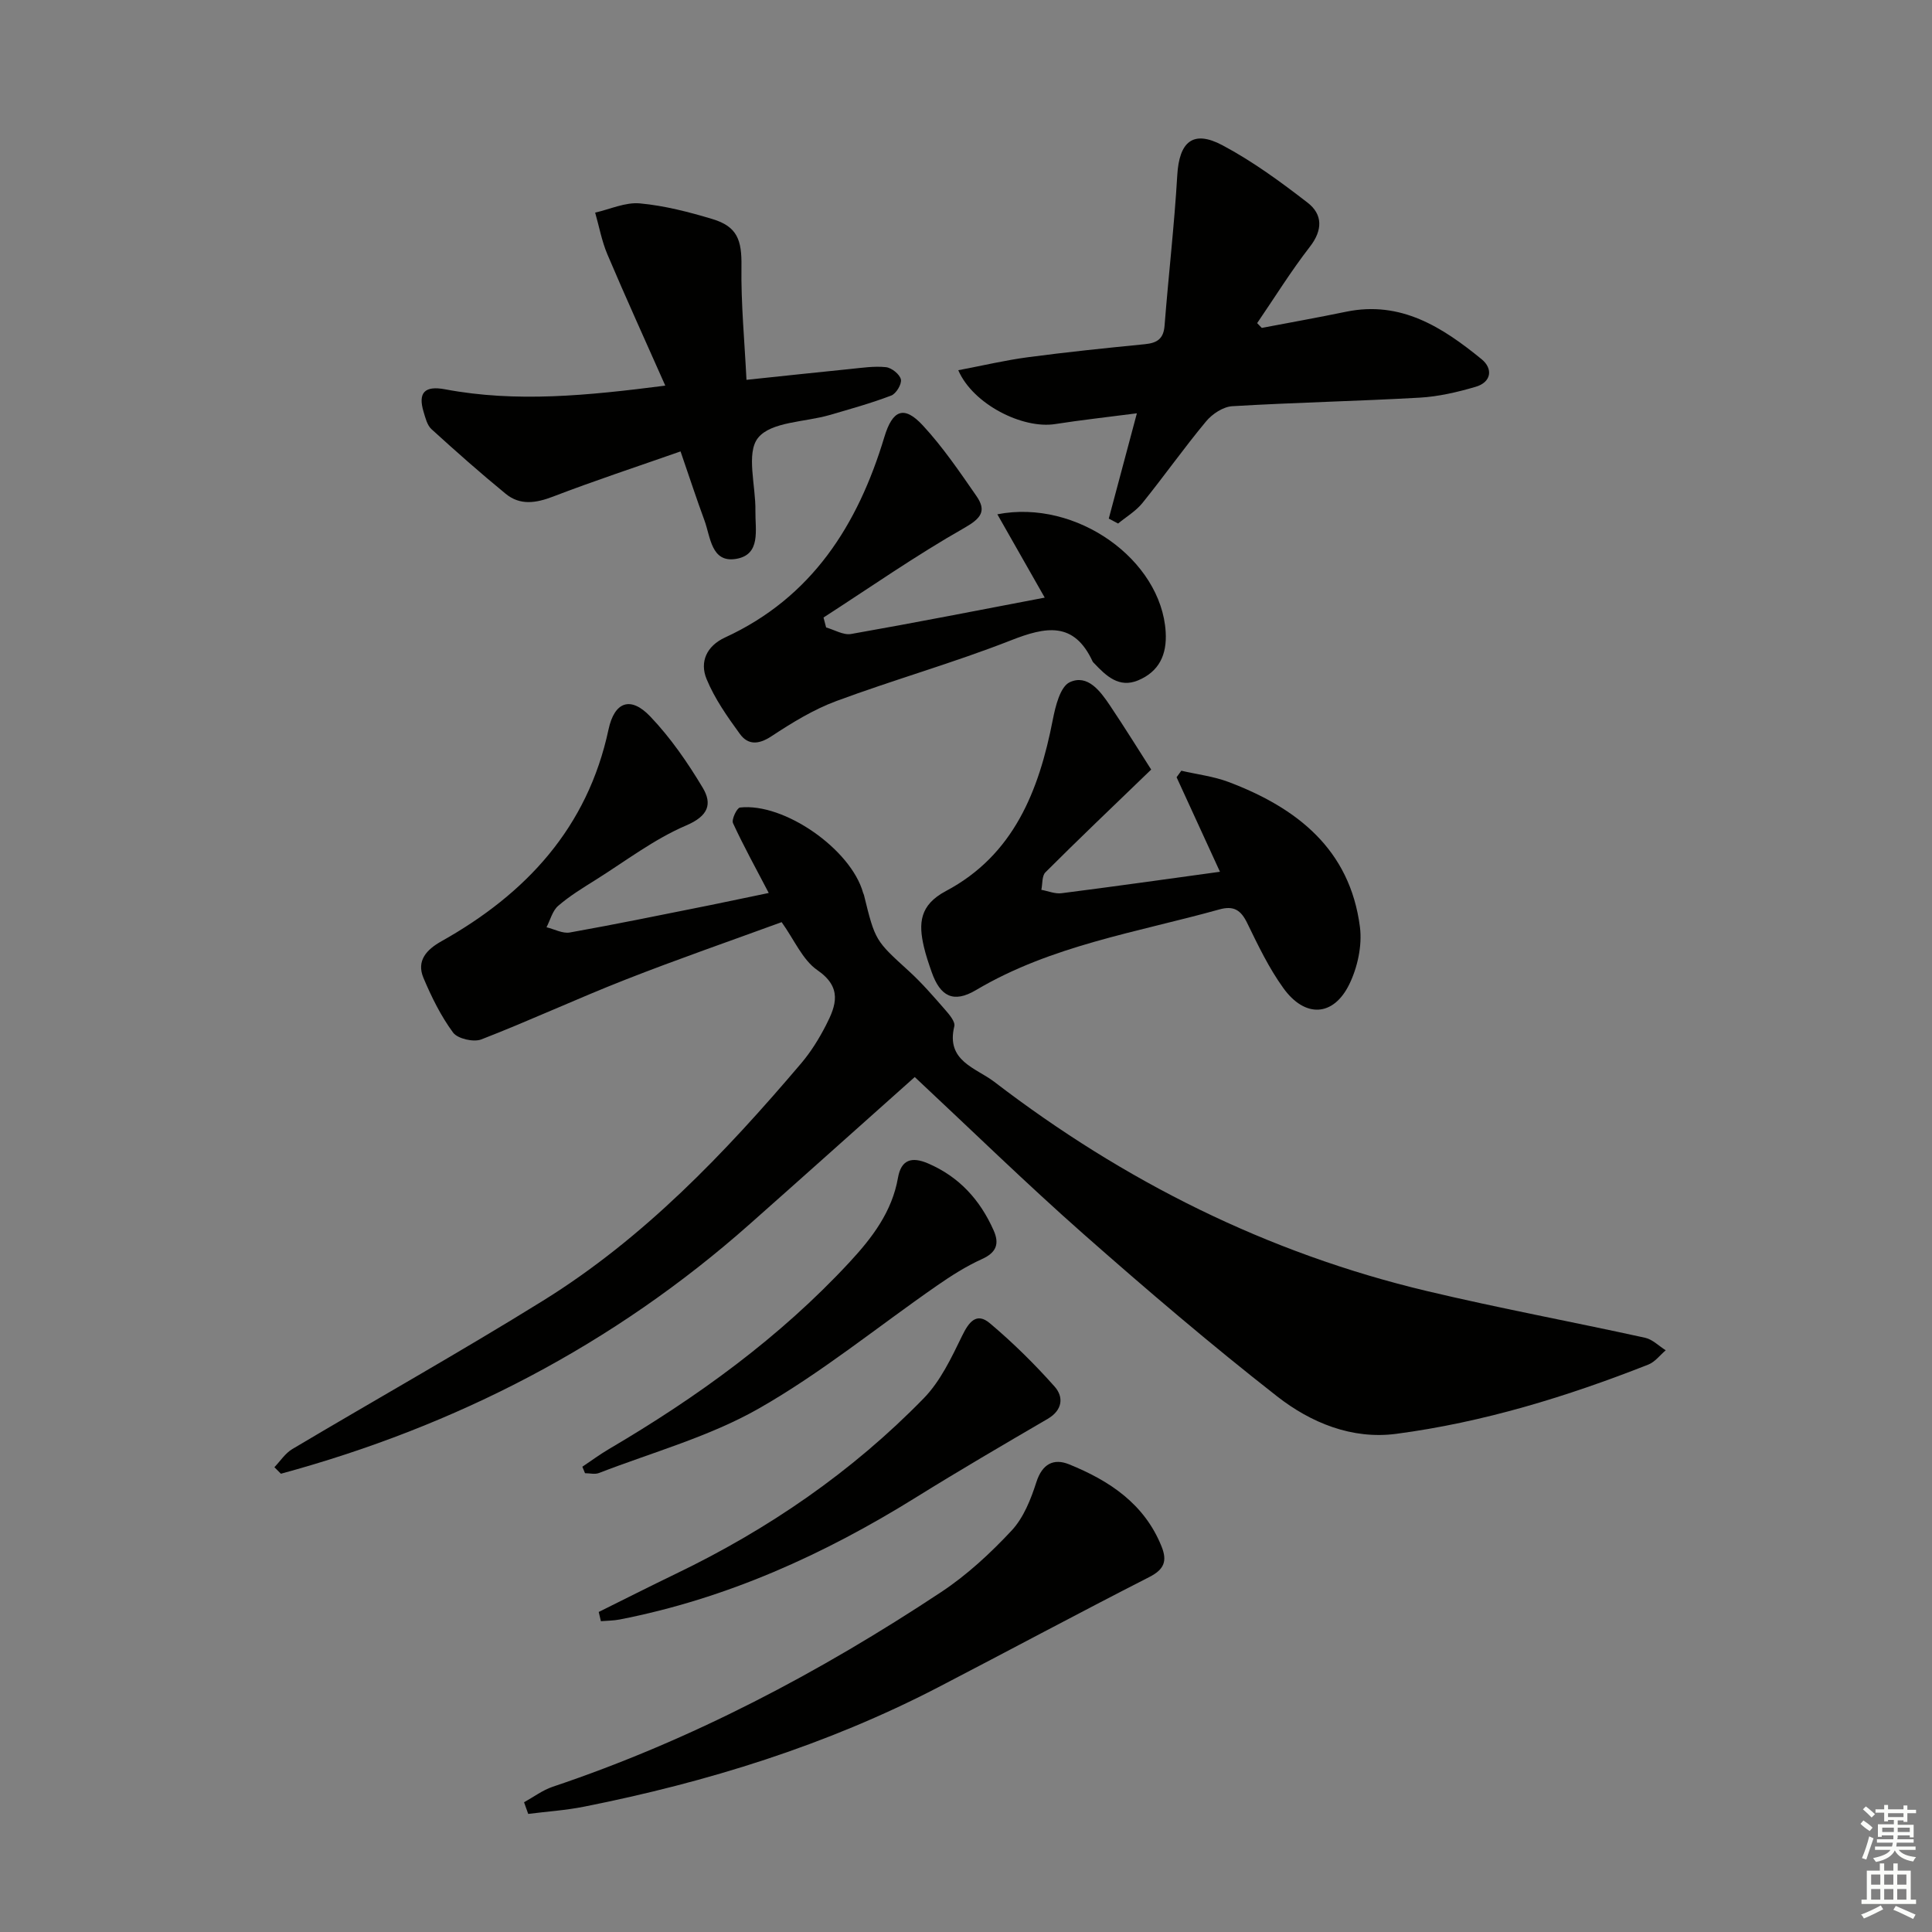
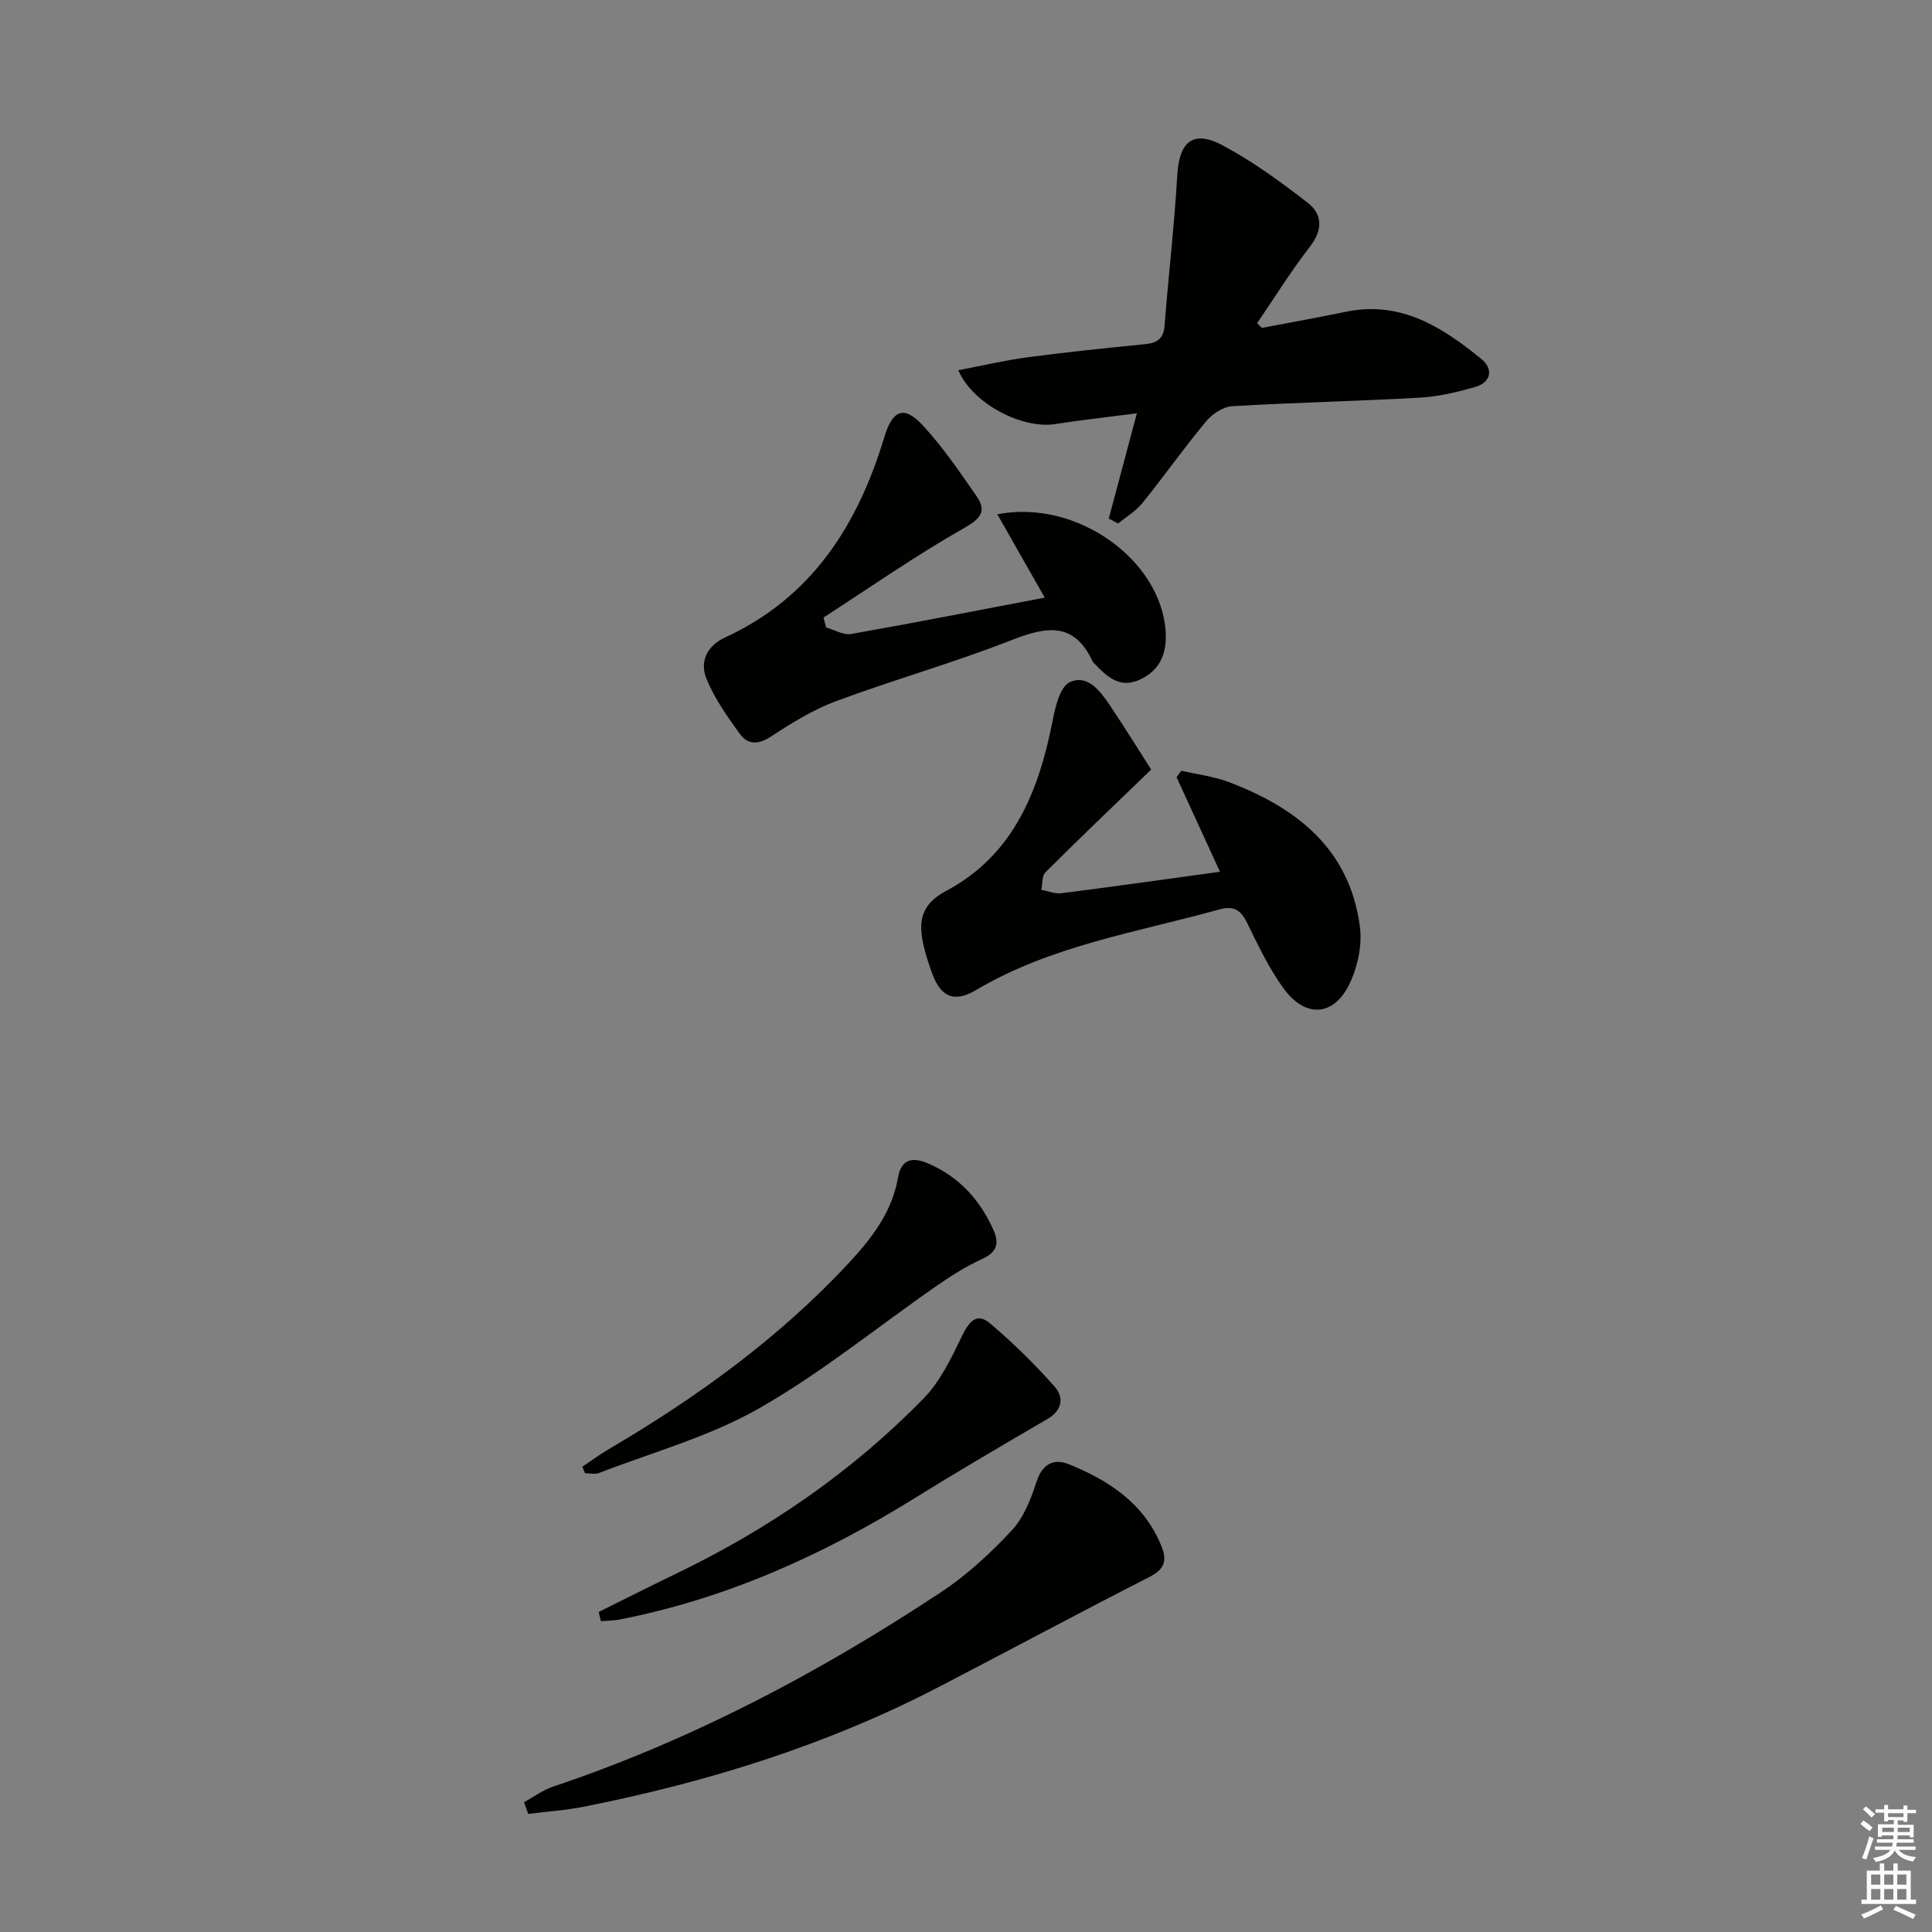
<svg xmlns="http://www.w3.org/2000/svg" enable-background="new 0 0 400 400" viewBox="0 0 400 400">
  <rect x="0" y="0" width="400" height="400" fill="#808080" stroke="none" />
  <g fill="#010100">
-     <path d="m159.16 184.88c-2.76-5.28-5.25-9.79-7.4-14.46-.34-.75.81-3.16 1.45-3.23 9.17-1.03 22.97 8.66 25.48 17.64.04.16.14.3.18.46 2.33 9.53 2.39 9.46 9.31 15.77 2.7 2.46 5.1 5.25 7.51 8.01.86.98 2.12 2.47 1.89 3.41-1.78 7.23 4.48 8.59 8.3 11.52 26.84 20.58 56.51 35.43 89.47 43.28 15 3.57 30.18 6.38 45.25 9.69 1.54.34 2.85 1.7 4.27 2.59-1.19 1.01-2.22 2.42-3.6 2.96-16.88 6.65-34.18 11.96-52.19 14.34-9.17 1.21-17.69-2.3-24.67-7.76-13.73-10.74-27.02-22.08-40.1-33.62-11.84-10.45-23.15-21.49-34.92-32.49-11.6 10.34-22.85 20.42-34.16 30.44-28.24 25.03-60.83 41.84-97.07 51.69-.45-.45-.9-.9-1.35-1.35 1.22-1.27 2.24-2.88 3.7-3.75 17.27-10.27 34.81-20.12 51.89-30.71 20.88-12.95 37.66-30.55 53.45-49.13 2.03-2.39 3.73-5.13 5.16-7.92 2.1-4.08 3.43-7.81-1.78-11.4-3.07-2.12-4.76-6.25-7.4-9.94-10.63 3.89-21.58 7.68-32.35 11.91-10.02 3.93-19.8 8.48-29.83 12.37-1.6.62-4.9-.14-5.84-1.41-2.53-3.43-4.47-7.37-6.14-11.33-1.5-3.57.67-5.87 3.72-7.58 17.56-9.85 30.26-23.54 34.6-43.86 1.22-5.71 4.55-6.98 8.64-2.68 4.19 4.39 7.73 9.52 10.86 14.75 2 3.34 1.2 5.84-3.42 7.81-6.63 2.83-12.54 7.37-18.72 11.25-2.68 1.68-5.41 3.34-7.79 5.4-1.19 1.03-1.63 2.93-2.41 4.43 1.62.39 3.34 1.35 4.84 1.08 9.64-1.72 19.24-3.7 28.85-5.62 3.93-.8 7.81-1.63 12.32-2.56z" />
    <path d="m198.4 76.65c5.11-.97 9.74-2.07 14.42-2.69 8.06-1.07 16.14-1.9 24.23-2.7 2.5-.25 3.85-1.09 4.06-3.83.81-10.38 2.02-20.74 2.63-31.14.4-6.93 3.25-9.46 9.35-6.22 6.23 3.31 12.02 7.55 17.62 11.88 3.14 2.42 3.19 5.67.47 9.16-3.91 5.04-7.29 10.51-10.9 15.79.32.33.64.66.96.99 5.82-1.11 11.66-2.15 17.46-3.35 11.34-2.34 19.95 3.22 28.05 9.83 2.39 1.95 2.06 4.76-1.25 5.72-3.76 1.1-7.68 2.02-11.57 2.24-12.93.73-25.88 1-38.8 1.77-1.89.11-4.16 1.61-5.43 3.15-4.57 5.49-8.69 11.34-13.18 16.9-1.35 1.67-3.33 2.84-5.03 4.24-.64-.34-1.29-.68-1.93-1.02 1.86-6.95 3.71-13.89 5.82-21.8-6 .78-11.49 1.38-16.93 2.23-6.68 1.05-16.98-4.05-20.05-11.15z" />
    <path d="m238.34 159.33c-8.2 7.91-15.13 14.51-21.9 21.28-.74.74-.58 2.39-.84 3.62 1.4.25 2.84.88 4.19.7 10.69-1.36 21.36-2.87 32.79-4.44-3.05-6.65-6.01-13.11-8.98-19.57.33-.45.66-.9.98-1.35 3.27.76 6.67 1.16 9.78 2.33 14.15 5.35 25.13 13.93 27.2 30.03.49 3.83-.49 8.34-2.2 11.85-3.29 6.73-9.18 7.01-13.65.8-2.99-4.14-5.24-8.85-7.49-13.47-1.31-2.7-2.79-3.65-5.77-2.82-17.06 4.75-34.77 7.44-50.39 16.7-4.67 2.77-7.4 1.3-9.17-3.74-.6-1.72-1.2-3.46-1.61-5.23-1.13-4.85-.91-8.64 4.56-11.54 14.04-7.45 19.27-20.76 22.13-35.47.55-2.81 1.54-6.86 3.52-7.77 3.68-1.7 6.3 1.83 8.28 4.77 3.2 4.77 6.21 9.64 8.57 13.32z" />
-     <path d="m140.9 93.46c-9.24 3.24-17.88 6.08-26.36 9.34-3.57 1.37-6.85 1.89-9.85-.57-5.25-4.3-10.34-8.81-15.36-13.38-.9-.82-1.25-2.33-1.63-3.58-1.21-3.99.24-5.46 4.44-4.67 14.77 2.78 29.46 1.31 45.6-.76-4.2-9.48-8.21-18.27-11.98-27.16-1.17-2.75-1.71-5.77-2.54-8.66 3.09-.7 6.26-2.19 9.27-1.91 5.07.47 10.12 1.77 15.03 3.25 5.15 1.55 6.07 4.38 5.99 9.76-.11 7.72.64 15.45 1.04 23.52 7.64-.8 14.54-1.55 21.45-2.24 2.48-.25 5-.64 7.44-.38 1.17.13 2.85 1.48 3.08 2.54.21.96-.98 2.94-1.99 3.33-4.17 1.59-8.49 2.79-12.78 4.04-5.1 1.48-12.09 1.36-14.8 4.72-2.53 3.15-.46 9.94-.55 15.13-.07 3.85 1.24 9.1-4.06 9.94-5.09.81-5.23-4.54-6.49-7.97-1.61-4.36-3.05-8.77-4.95-14.29z" />
    <path d="m171.04 129.91c1.73.49 3.58 1.63 5.17 1.35 13.2-2.32 26.35-4.91 40.09-7.53-3.41-6-6.56-11.53-9.81-17.25 16.42-3.21 33.94 9.45 34.85 24.34.29 4.73-1.36 8.22-5.7 10.04-3.95 1.65-6.61-.9-9.08-3.51-.11-.12-.26-.23-.33-.37-3.87-8.39-9.71-7.24-16.94-4.4-11.87 4.66-24.19 8.13-36.15 12.57-4.75 1.76-9.2 4.51-13.46 7.31-2.64 1.73-4.82 1.8-6.49-.5-2.61-3.58-5.23-7.31-6.9-11.37-1.46-3.53-.02-6.83 3.83-8.61 17.97-8.27 27.48-23.28 32.97-41.48 1.7-5.65 4.07-6.64 7.98-2.41 4.13 4.46 7.6 9.57 11.08 14.59 2.16 3.11 1 4.63-2.53 6.64-9.99 5.67-19.45 12.29-29.12 18.53.17.67.36 1.37.54 2.06z" />
    <path d="m108.5 373.14c1.97-1.09 3.83-2.5 5.93-3.21 28.72-9.64 55.26-23.65 80.43-40.31 5.35-3.54 10.2-8.04 14.59-12.74 2.47-2.65 3.98-6.47 5.12-10.02 1.21-3.79 3.59-4.97 6.74-3.7 8.35 3.38 15.63 8.16 19.19 17.05 1.2 3.01.52 4.73-2.55 6.3-14.63 7.46-29.1 15.24-43.68 22.81-23.17 12.02-47.83 19.66-73.34 24.73-3.81.76-7.71 1.01-11.57 1.5-.29-.8-.58-1.6-.86-2.41z" />
    <path d="m123.96 333.74c5.31-2.63 10.59-5.31 15.92-7.88 19.19-9.23 36.54-21.14 51.4-36.39 3.43-3.53 5.7-8.35 7.9-12.87 1.42-2.92 2.99-4.98 5.78-2.62 4.77 4.02 9.25 8.44 13.39 13.1 1.89 2.13 1.68 4.86-1.44 6.68-9.15 5.34-18.3 10.68-27.29 16.27-19.05 11.84-39.19 20.96-61.33 25.27-1.27.25-2.59.24-3.88.35-.16-.64-.31-1.27-.45-1.91z" />
    <path d="m120.57 303.67c1.83-1.22 3.6-2.54 5.49-3.65 18.29-10.75 35.35-23.08 49.84-38.71 4.68-5.05 8.79-10.43 10.02-17.48.66-3.76 2.86-4.39 6.19-2.97 6.48 2.77 10.82 7.58 13.62 13.9 1.21 2.74.58 4.56-2.41 5.91-3.29 1.49-6.4 3.47-9.38 5.54-12.27 8.51-23.94 18.07-36.86 25.42-10.24 5.83-21.97 9.04-33.07 13.34-.84.33-1.92.04-2.89.04-.17-.45-.36-.89-.55-1.34z" />
  </g>
  <path d="m385.2 377.6.6-.7c.6.4 1.3.9 1.9 1.5l-.6.7c-.8-.5-1.4-1-1.9-1.5zm.3 7.1c.6-1.4 1.1-2.9 1.5-4.5.3.1.6.3.9.4-.5 1.4-1 2.9-1.5 4.4zm.2-10.1.6-.6c.7.5 1.3 1.1 1.9 1.6l-.7.7c-.6-.6-1.2-1.2-1.8-1.7zm8.4-.8h.8v.9h1.8v.7h-1.8v1.8h-.8v-.3h-1.2v.9h3.3v2.6h-.8v-.4h-2.5c0 .3 0 .6-.1.8h3.4v.7h-3.5c0 .3-.1.6-.1.8h4v.7h-3.5c.7.9 1.9 1.3 3.6 1.5-.2.2-.4.5-.6.9-1.9-.3-3.2-1.1-3.8-2.3-.5 1.1-1.8 2-3.9 2.4-.2-.3-.4-.5-.6-.8 1.9-.4 3.1-.9 3.6-1.7h-3.2v-.7h3.5c.1-.2.1-.5.2-.8h-3.3v-.7h3.4c0-.2 0-.5 0-.8h-2.4v.3h-.8v-2.6h3.3v-.9h-1.2v.3h-.8v-1.8h-1.8v-.7h1.8v-.9h.8v.9h3.2zm-4.4 5.5h2.4c0-.3 0-.6 0-.9h-2.4zm1.2-3.1h3.2v-.8h-3.2zm4.4 2.2h-2.4v.9h2.5v-.9z" fill="#fbfcfa" />
  <path d="m389.2 385.8h.9v1.5h1.9v-1.5h.9v1.5h2.7v6h1.1v.9h-11.3v-.9h1.1v-6h2.7zm.2 8.7.5.8c-1.2.6-2.5 1.3-4 1.9-.2-.3-.3-.6-.6-.8 1.6-.6 3-1.3 4.1-1.9zm-2-4.3h1.9v-2.1h-1.9zm0 3.1h1.9v-2.2h-1.9zm2.7-3.1h1.9v-2.1h-1.9zm0 3.1h1.9v-2.2h-1.9zm2.4 1.3c1.4.6 2.7 1.2 4.1 1.8l-.5.9c-1.5-.7-2.8-1.4-4.1-1.9zm2.2-6.5h-1.9v2.1h1.9zm-1.9 5.2h1.9v-2.2h-1.9z" fill="#fbfcfa" />
</svg>